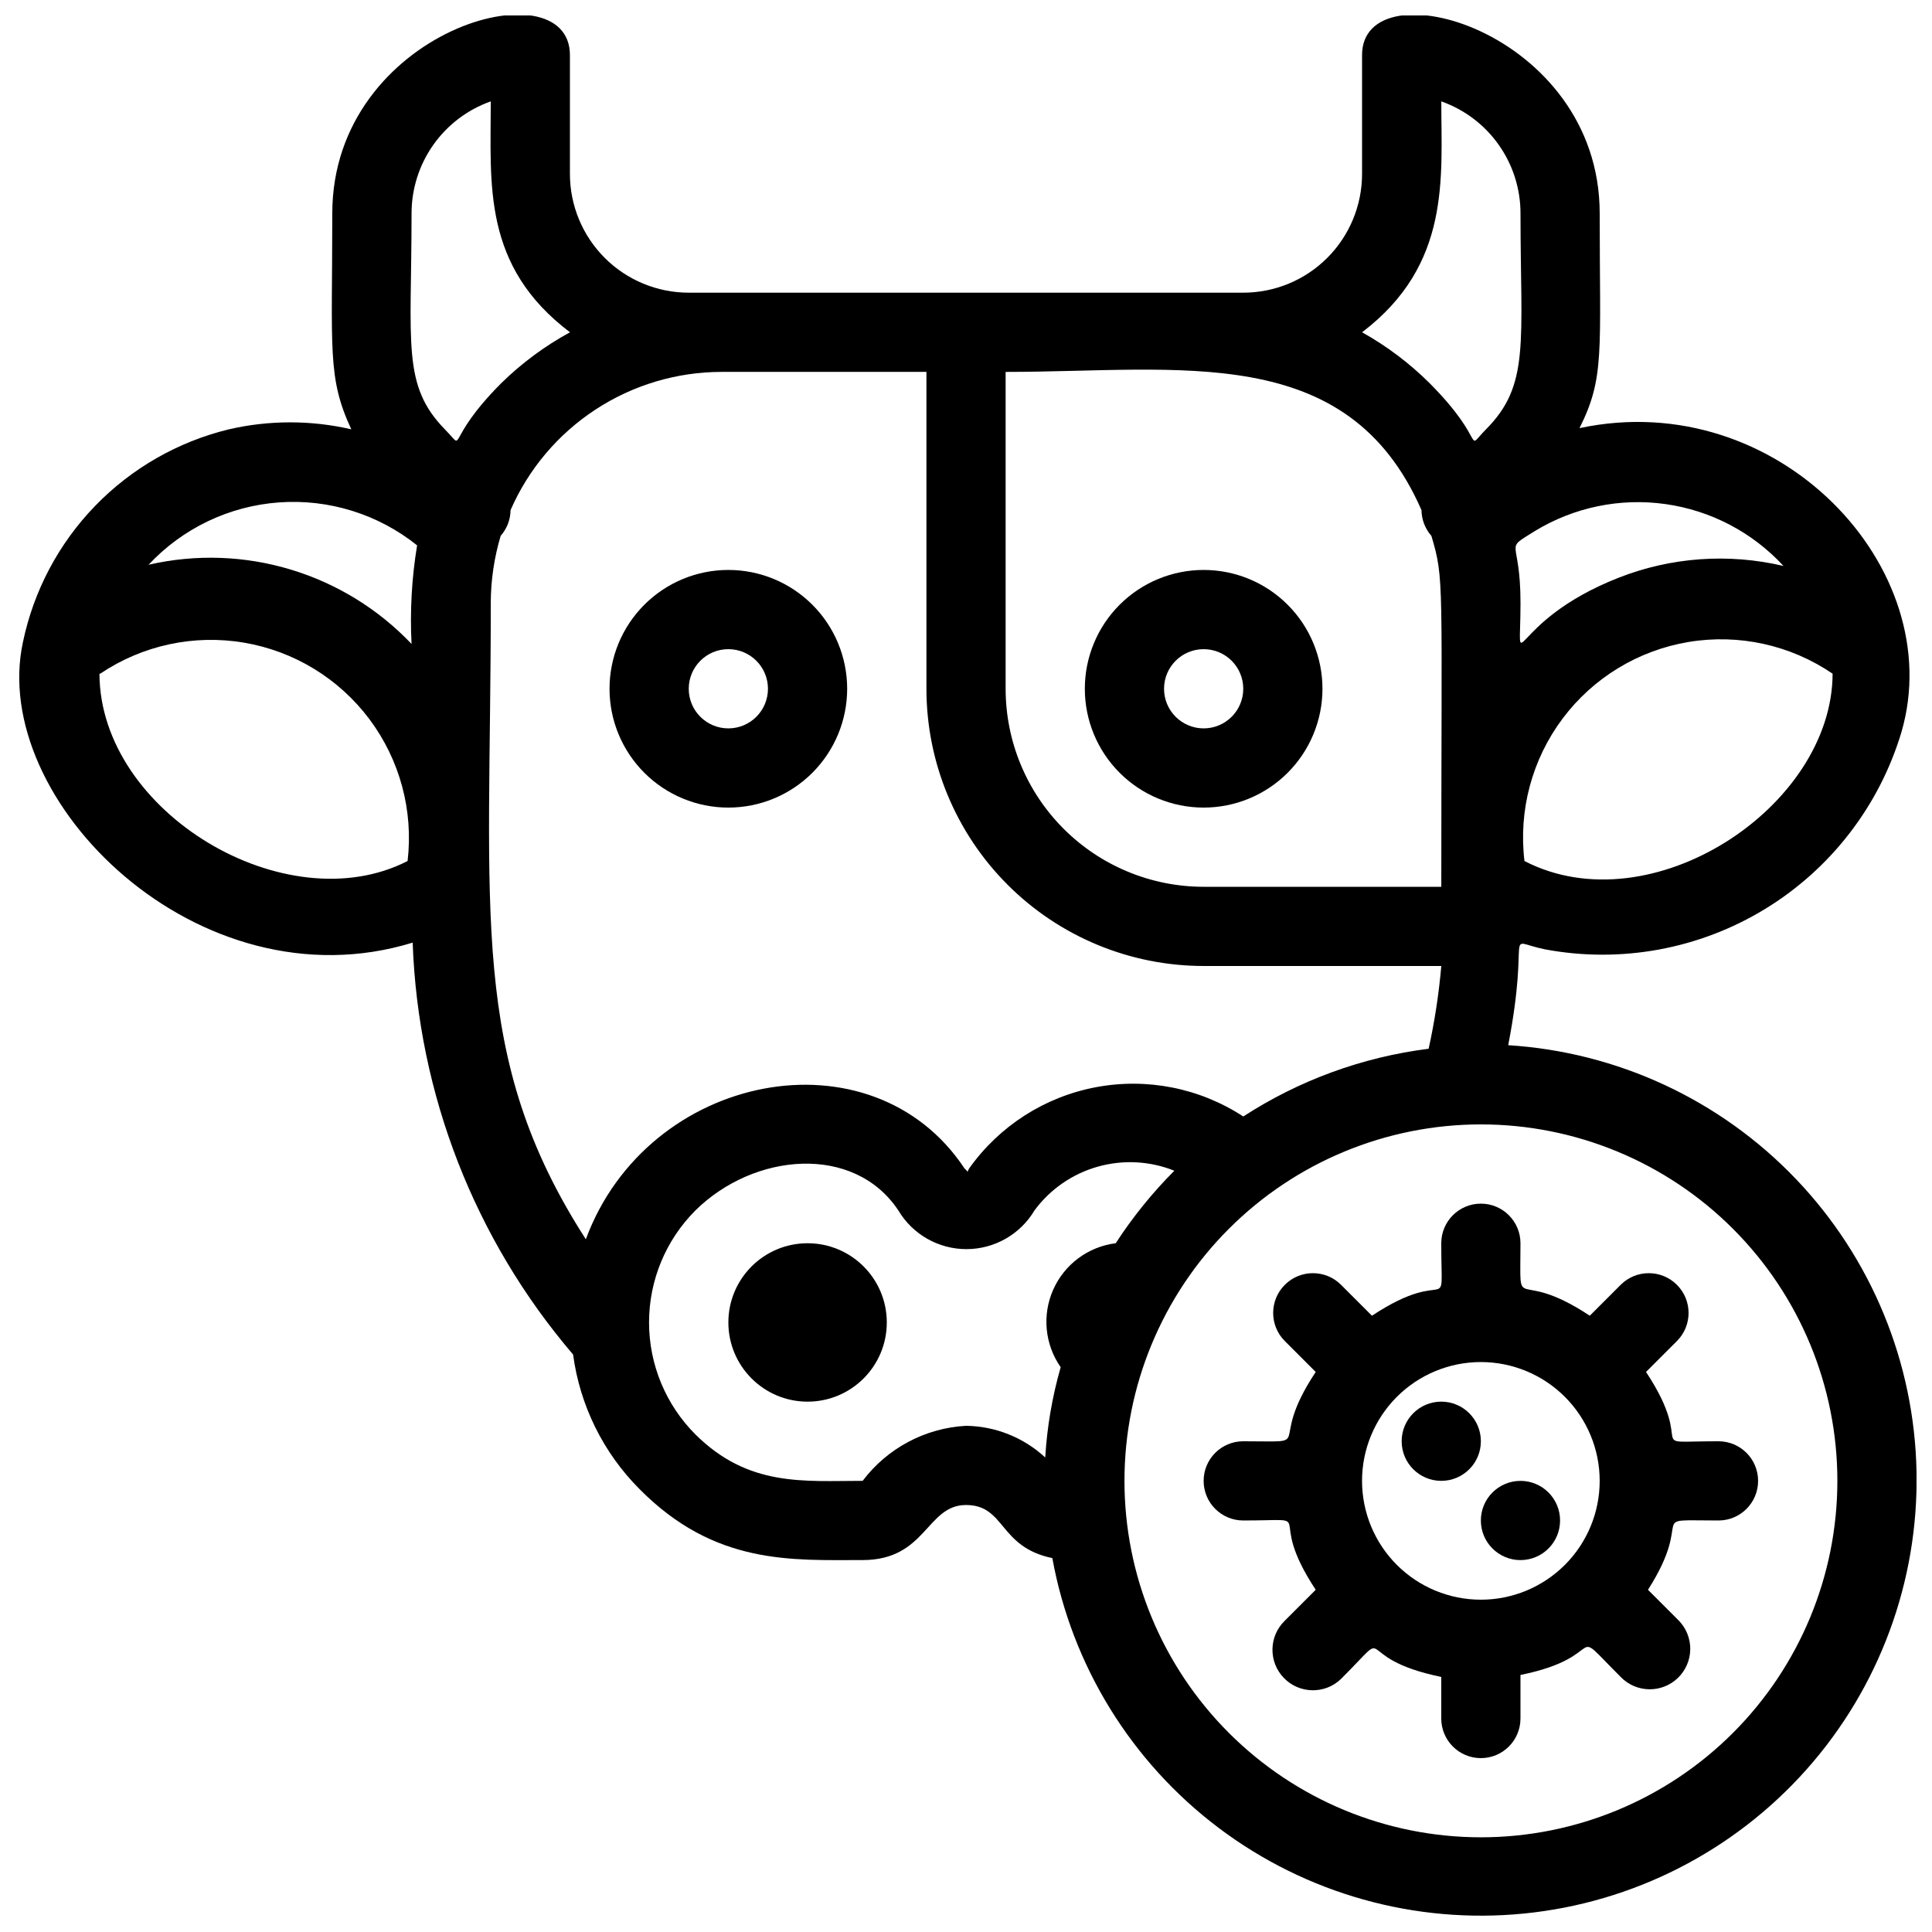
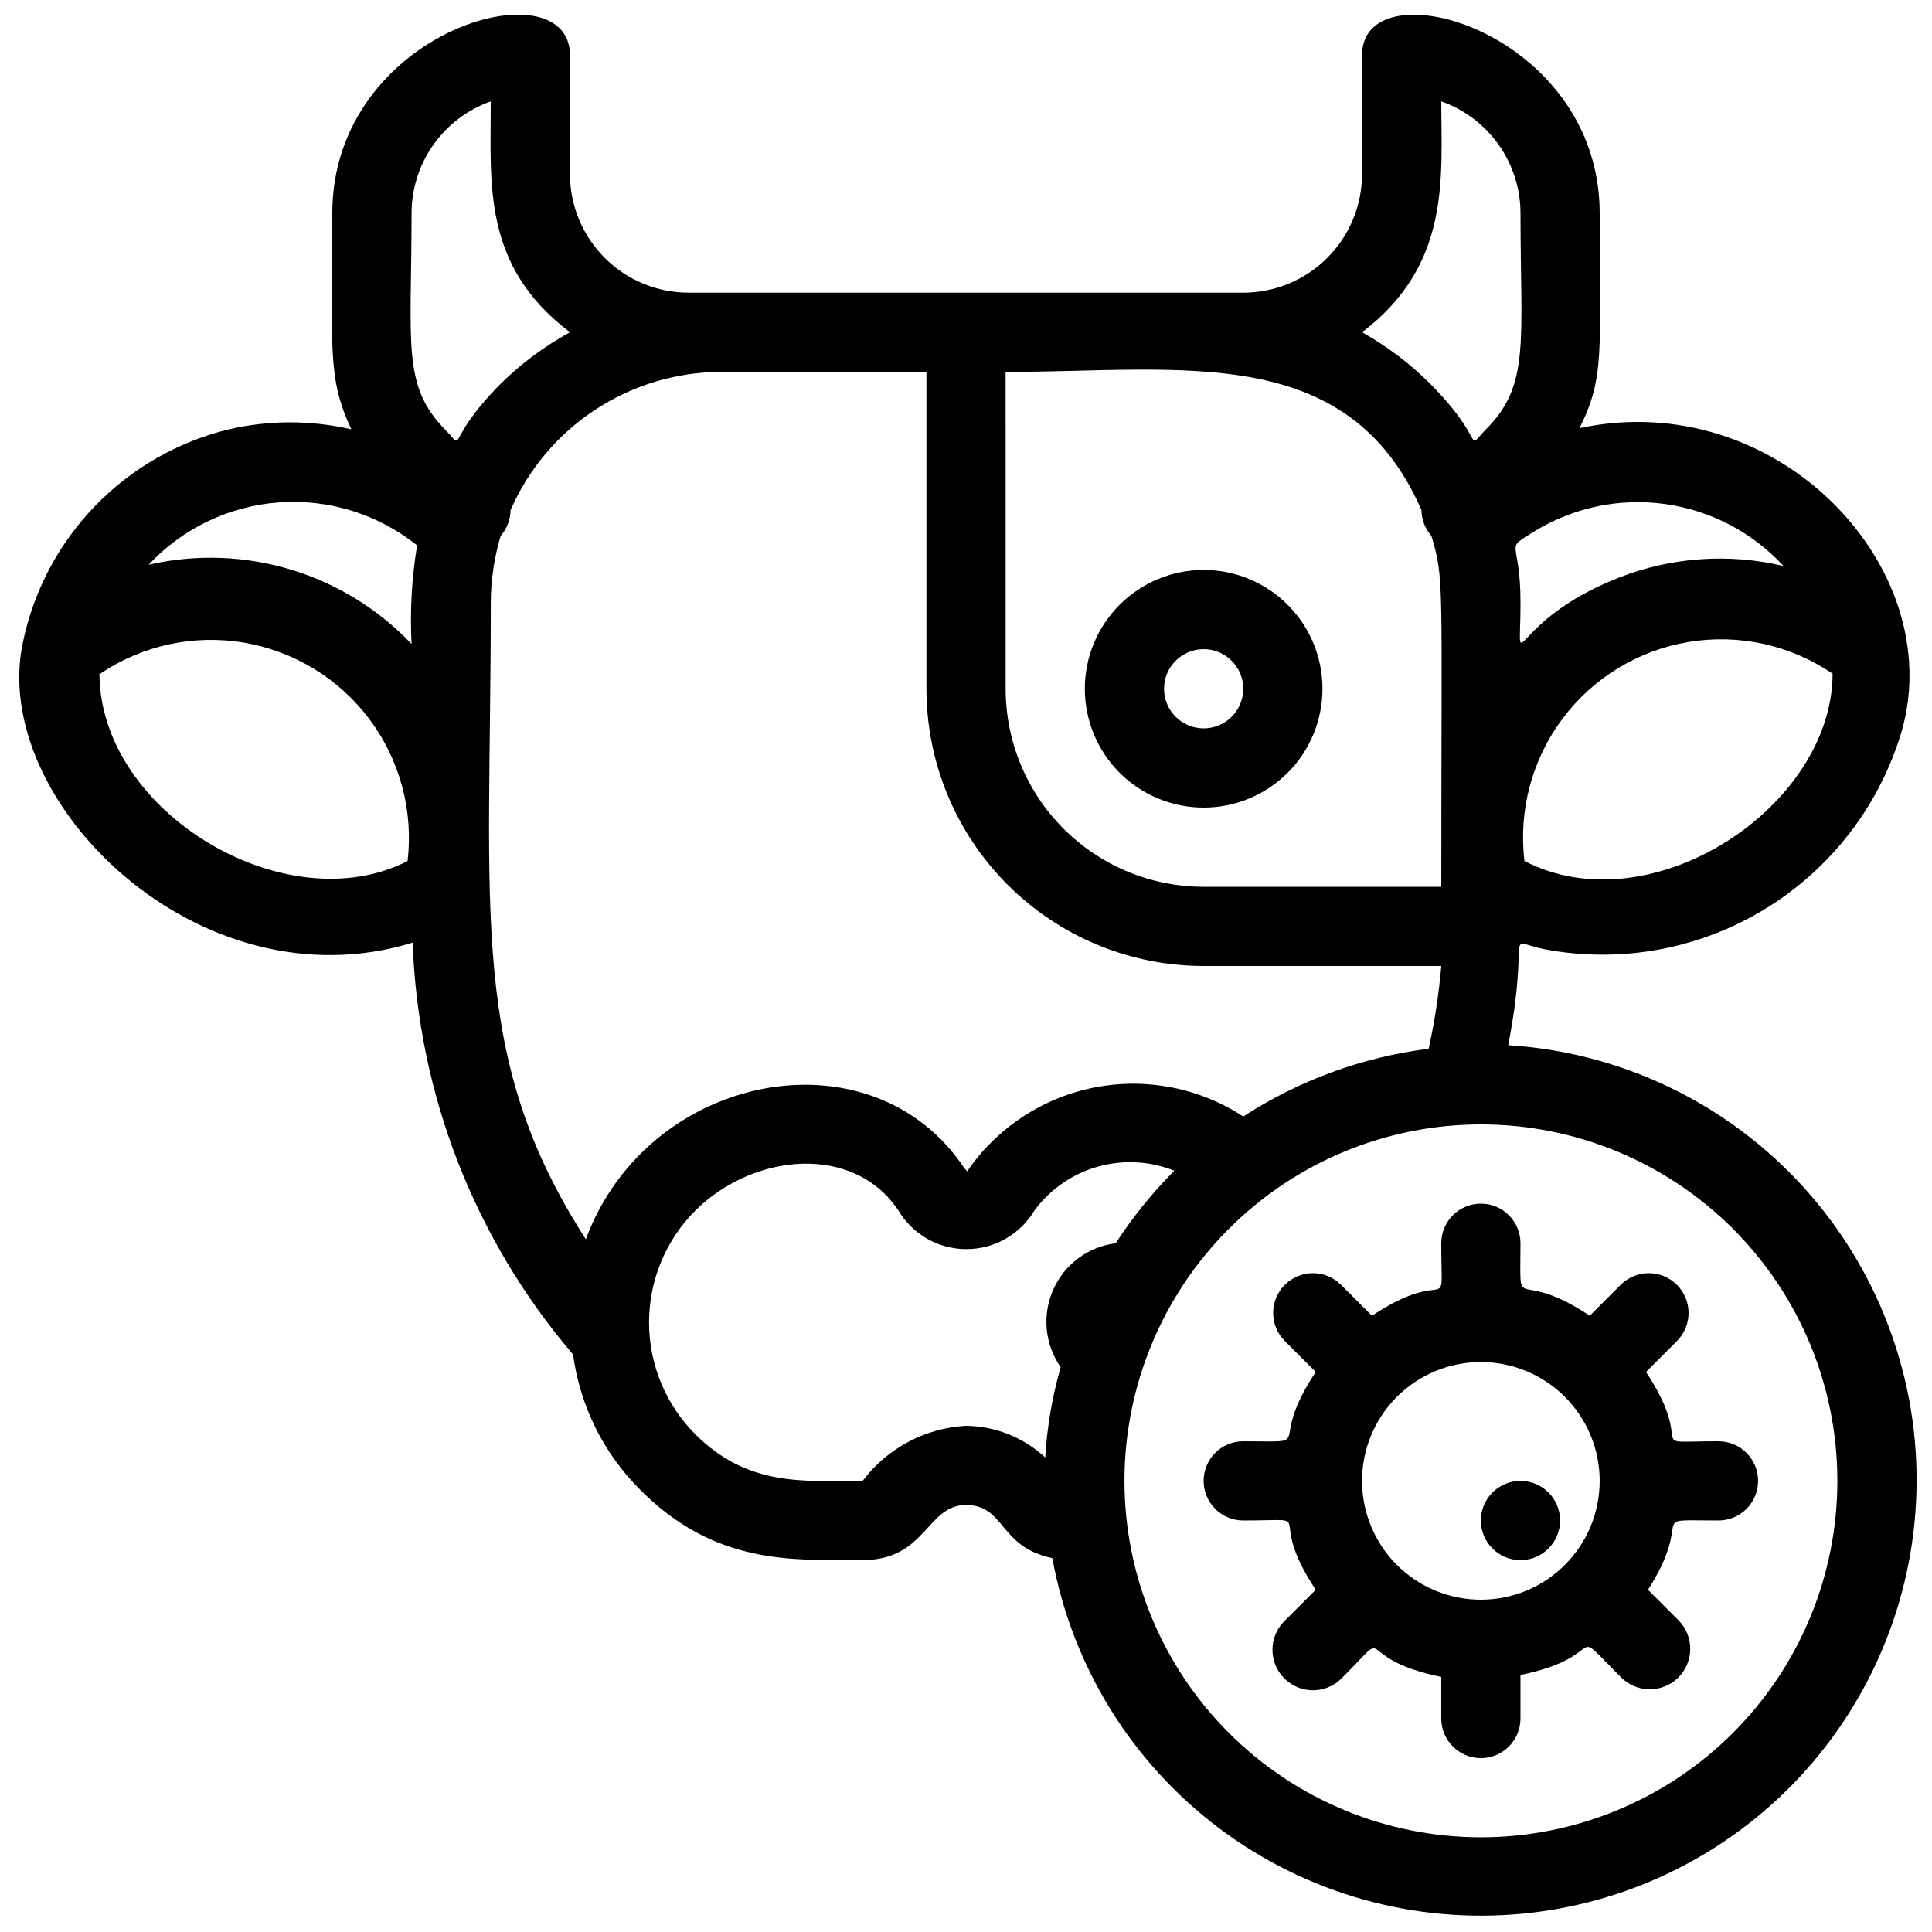
<svg xmlns="http://www.w3.org/2000/svg" width="800px" height="800px" version="1.1" viewBox="144 144 512 512">
  <defs>
    <clipPath id="a">
      <path d="m149 148.09h502.9v503.81h-502.9z" />
    </clipPath>
  </defs>
-   <path d="m379.01 494.46c0 11.594-9.398 20.992-20.992 20.992s-20.992-9.398-20.992-20.992c0-11.59 9.398-20.988 20.992-20.988s20.992 9.398 20.992 20.988" />
-   <path d="m337.02 358.02c8.352 0 16.359-3.32 22.266-9.223 5.902-5.906 9.223-13.914 9.223-22.266 0-8.352-3.32-16.363-9.223-22.266-5.906-5.906-13.914-9.223-22.266-9.223-8.352 0-16.363 3.316-22.266 9.223-5.906 5.902-9.223 13.914-9.223 22.266 0 8.352 3.316 16.359 9.223 22.266 5.902 5.902 13.914 9.223 22.266 9.223zm0-41.984c5.797 0 10.496 4.699 10.496 10.496s-4.699 10.496-10.496 10.496c-5.797 0-10.496-4.699-10.496-10.496s4.699-10.496 10.496-10.496z" />
  <path d="m462.98 358.02c8.348 0 16.359-3.32 22.262-9.223 5.906-5.906 9.223-13.914 9.223-22.266 0-8.352-3.316-16.363-9.223-22.266-5.902-5.906-13.914-9.223-22.262-9.223-8.352 0-16.363 3.316-22.266 9.223-5.906 5.902-9.223 13.914-9.223 22.266 0 8.352 3.316 16.359 9.223 22.266 5.902 5.902 13.914 9.223 22.266 9.223zm0-41.984c5.797 0 10.496 4.699 10.496 10.496s-4.699 10.496-10.496 10.496c-5.797 0-10.496-4.699-10.496-10.496s4.699-10.496 10.496-10.496z" />
  <g clip-path="url(#a)">
    <path d="m543.69 420.99c6.086-31.488-1.68-27.711 9.762-25.402 20.082 3.758 40.848-0.047 58.289-10.688 17.441-10.641 30.328-27.359 36.176-46.934 12.594-43.348-32.746-91.734-85.332-80.504 6.719-13.438 5.352-19.945 5.352-56.891 0-48.703-62.977-65.914-62.977-41.984v31.488c0 8.352-3.316 16.359-9.223 22.266-5.902 5.906-13.914 9.223-22.262 9.223h-146.95c-8.352 0-16.363-3.316-22.266-9.223-5.906-5.906-9.223-13.914-9.223-22.266v-31.488c0-23.93-62.977-6.824-62.977 41.984 0 36.105-1.363 43.453 5.039 57.203-10.672-2.465-21.766-2.465-32.434 0-13.496 3.277-25.785 10.312-35.445 20.285-9.66 9.977-16.293 22.484-19.133 36.078-9.133 41.984 46.602 97.09 103.28 79.664h-0.004c1.426 40.145 16.41 78.625 42.512 109.16 1.805 13.508 8 26.047 17.633 35.688 19.941 20.152 40.305 18.785 59.094 18.785 16.898 0 16.898-14.59 27.395-14.59s8.605 11.125 22.883 14.066h-0.004c5.199 28.535 20.949 54.07 44.113 71.523 23.168 17.453 52.055 25.547 80.918 22.672 28.863-2.875 55.586-16.508 74.852-38.188 19.27-21.68 29.672-49.816 29.141-78.816s-11.957-56.738-32.008-77.699c-20.051-20.957-47.258-33.602-76.207-35.414zm-133.19-178.43c46.391 0 90.582-8.293 110.21 36.633v-0.004c0.027 2.516 0.961 4.938 2.625 6.824 3.465 11.652 2.625 11.125 2.625 92.996h-62.977c-13.922 0-27.27-5.531-37.109-15.371-9.844-9.844-15.371-23.191-15.371-37.109zm137.5 129.62c-1.617-13.414 2.004-26.934 10.105-37.75 8.102-10.812 20.062-18.082 33.391-20.301 13.328-2.215 27 0.797 38.164 8.406-0.105 35.477-48.176 66.965-81.66 49.645zm68.645-78.195c-14.57-3.434-29.84-2.336-43.77 3.148-29.809 11.754-25.926 28.34-25.926 6.613 0-17.633-4.723-13.645 3.777-18.996h0.004c10.359-6.32 22.59-8.855 34.609-7.168 12.016 1.684 23.078 7.481 31.305 16.402zm-90.688-123.12c6.144 2.172 11.461 6.195 15.219 11.512 3.762 5.32 5.777 11.676 5.773 18.191 0 34.32 2.625 45.449-9.238 57.309-5.773 5.879 0.734 3.359-14.801-12.281h0.004c-5.336-5.312-11.375-9.867-17.949-13.539 23.617-17.949 20.992-40.934 20.992-61.191zm-272.89 29.703c-0.004-6.516 2.012-12.871 5.773-18.191 3.758-5.316 9.078-9.34 15.219-11.512 0 22.043-2.309 43.559 20.992 61.191-6.684 3.648-12.832 8.203-18.266 13.539-15.43 15.535-9.027 18.156-14.801 12.281-11.543-11.758-8.918-22.672-8.918-57.309zm1.469 87.957c-1.422 8.633-1.918 17.395-1.469 26.133-17.891-18.82-44.387-26.801-69.695-20.992 9.031-9.668 21.379-15.57 34.574-16.523 13.195-0.953 26.266 3.113 36.59 11.383zm-83.969 34.008c11.164-7.523 24.793-10.469 38.066-8.227 13.273 2.238 25.18 9.496 33.254 20.27 8.074 10.77 11.699 24.23 10.129 37.602-32.117 16.48-81.555-12.805-81.66-49.645zm103.49-18.789c0.023-6.008 0.906-11.98 2.625-17.738 1.664-1.887 2.594-4.309 2.621-6.824 4.754-10.883 12.578-20.145 22.516-26.648 9.938-6.508 21.555-9.973 33.43-9.98h54.266v83.969c0 19.484 7.738 38.172 21.52 51.953 13.777 13.777 32.465 21.52 51.953 21.52h62.977-0.004c-0.641 7.375-1.762 14.703-3.356 21.934-17.52 2.203-34.312 8.34-49.121 17.949-11.539-7.539-25.547-10.316-39.086-7.754-13.543 2.562-25.566 10.27-33.547 21.504-0.734 1.156 0 1.156-1.258 0-24.562-37.051-83.969-25.504-100.34 18.789-31.176-48.387-25.191-86.172-25.191-168.67zm125.95 218.11c-10.836 0.59-20.859 5.926-27.395 14.586-15.535 0-30.23 1.68-44.293-12.281v0.004c-7.887-7.875-12.316-18.562-12.316-29.707 0-11.141 4.43-21.828 12.316-29.703 15.535-15.324 41.984-17.633 53.738 0 3.781 6.375 10.641 10.281 18.051 10.281 7.414 0 14.273-3.906 18.055-10.281 4.144-5.602 10.031-9.672 16.734-11.57s13.852-1.523 20.316 1.074c-5.836 5.844-11.039 12.281-15.535 19.211-7.297 0.914-13.582 5.586-16.566 12.305-2.984 6.723-2.234 14.516 1.98 20.547-2.238 7.801-3.613 15.828-4.094 23.93-5.719-5.301-13.199-8.293-20.992-8.395zm136.45 109.05c-25.051 0-49.078-9.953-66.793-27.668-17.719-17.715-27.668-41.742-27.668-66.797 0-25.051 9.949-49.078 27.668-66.793 17.715-17.719 41.742-27.668 66.793-27.668 25.055 0 49.082 9.949 66.797 27.668 17.715 17.715 27.668 41.742 27.668 66.793 0 25.055-9.953 49.082-27.668 66.797-17.715 17.715-41.742 27.668-66.797 27.668z" />
  </g>
  <path d="m599.42 525.95c-20.992 0-5.246 2.731-19.207-18.367l8.188-8.188c4.117-4.113 4.117-10.789 0-14.902-4.117-4.117-10.789-4.117-14.906 0l-8.188 8.188c-20.254-13.438-18.367 0.945-18.367-19.207 0-5.797-4.699-10.496-10.496-10.496-5.797 0-10.496 4.699-10.496 10.496 0 20.992 2.731 5.246-18.367 19.207l-8.188-8.188c-4.113-4.117-10.789-4.117-14.902 0-4.117 4.113-4.117 10.789 0 14.902l8.188 8.188c-13.438 20.258 0.945 18.367-19.207 18.367-5.797 0-10.496 4.699-10.496 10.496 0 5.797 4.699 10.496 10.496 10.496 20.992 0 5.246-2.731 19.207 18.367l-8.188 8.188c-4.262 4.117-4.379 10.906-0.262 15.168 4.113 4.262 10.906 4.379 15.164 0.262 14.906-14.906 1.574-5.668 26.555-0.523v11.02c0 5.797 4.699 10.496 10.496 10.496 5.797 0 10.496-4.699 10.496-10.496v-11.543c24.352-4.934 11.859-14.168 26.555 0.523 4.117 4.262 10.906 4.379 15.168 0.262 2.047-1.977 3.223-4.684 3.273-7.527 0.047-2.844-1.035-5.594-3.012-7.641l-8.188-8.188c12.91-20.254-1.469-18.367 18.684-18.367 5.797 0 10.496-4.699 10.496-10.496 0-5.797-4.699-10.496-10.496-10.496zm-62.977 41.984c-8.348 0-16.359-3.316-22.266-9.223-5.902-5.902-9.223-13.914-9.223-22.266 0-8.348 3.32-16.359 9.223-22.266 5.906-5.902 13.918-9.223 22.266-9.223 8.352 0 16.363 3.32 22.266 9.223 5.906 5.906 9.223 13.918 9.223 22.266 0 8.352-3.316 16.363-9.223 22.266-5.902 5.906-13.914 9.223-22.266 9.223z" />
-   <path d="m525.95 515.45c-5.797 0-10.496 4.699-10.496 10.496s4.699 10.496 10.496 10.496 10.496-4.699 10.496-10.496-4.699-10.496-10.496-10.496z" />
  <path d="m546.94 536.45c-5.797 0-10.496 4.699-10.496 10.496s4.699 10.496 10.496 10.496 10.496-4.699 10.496-10.496-4.699-10.496-10.496-10.496z" />
</svg>